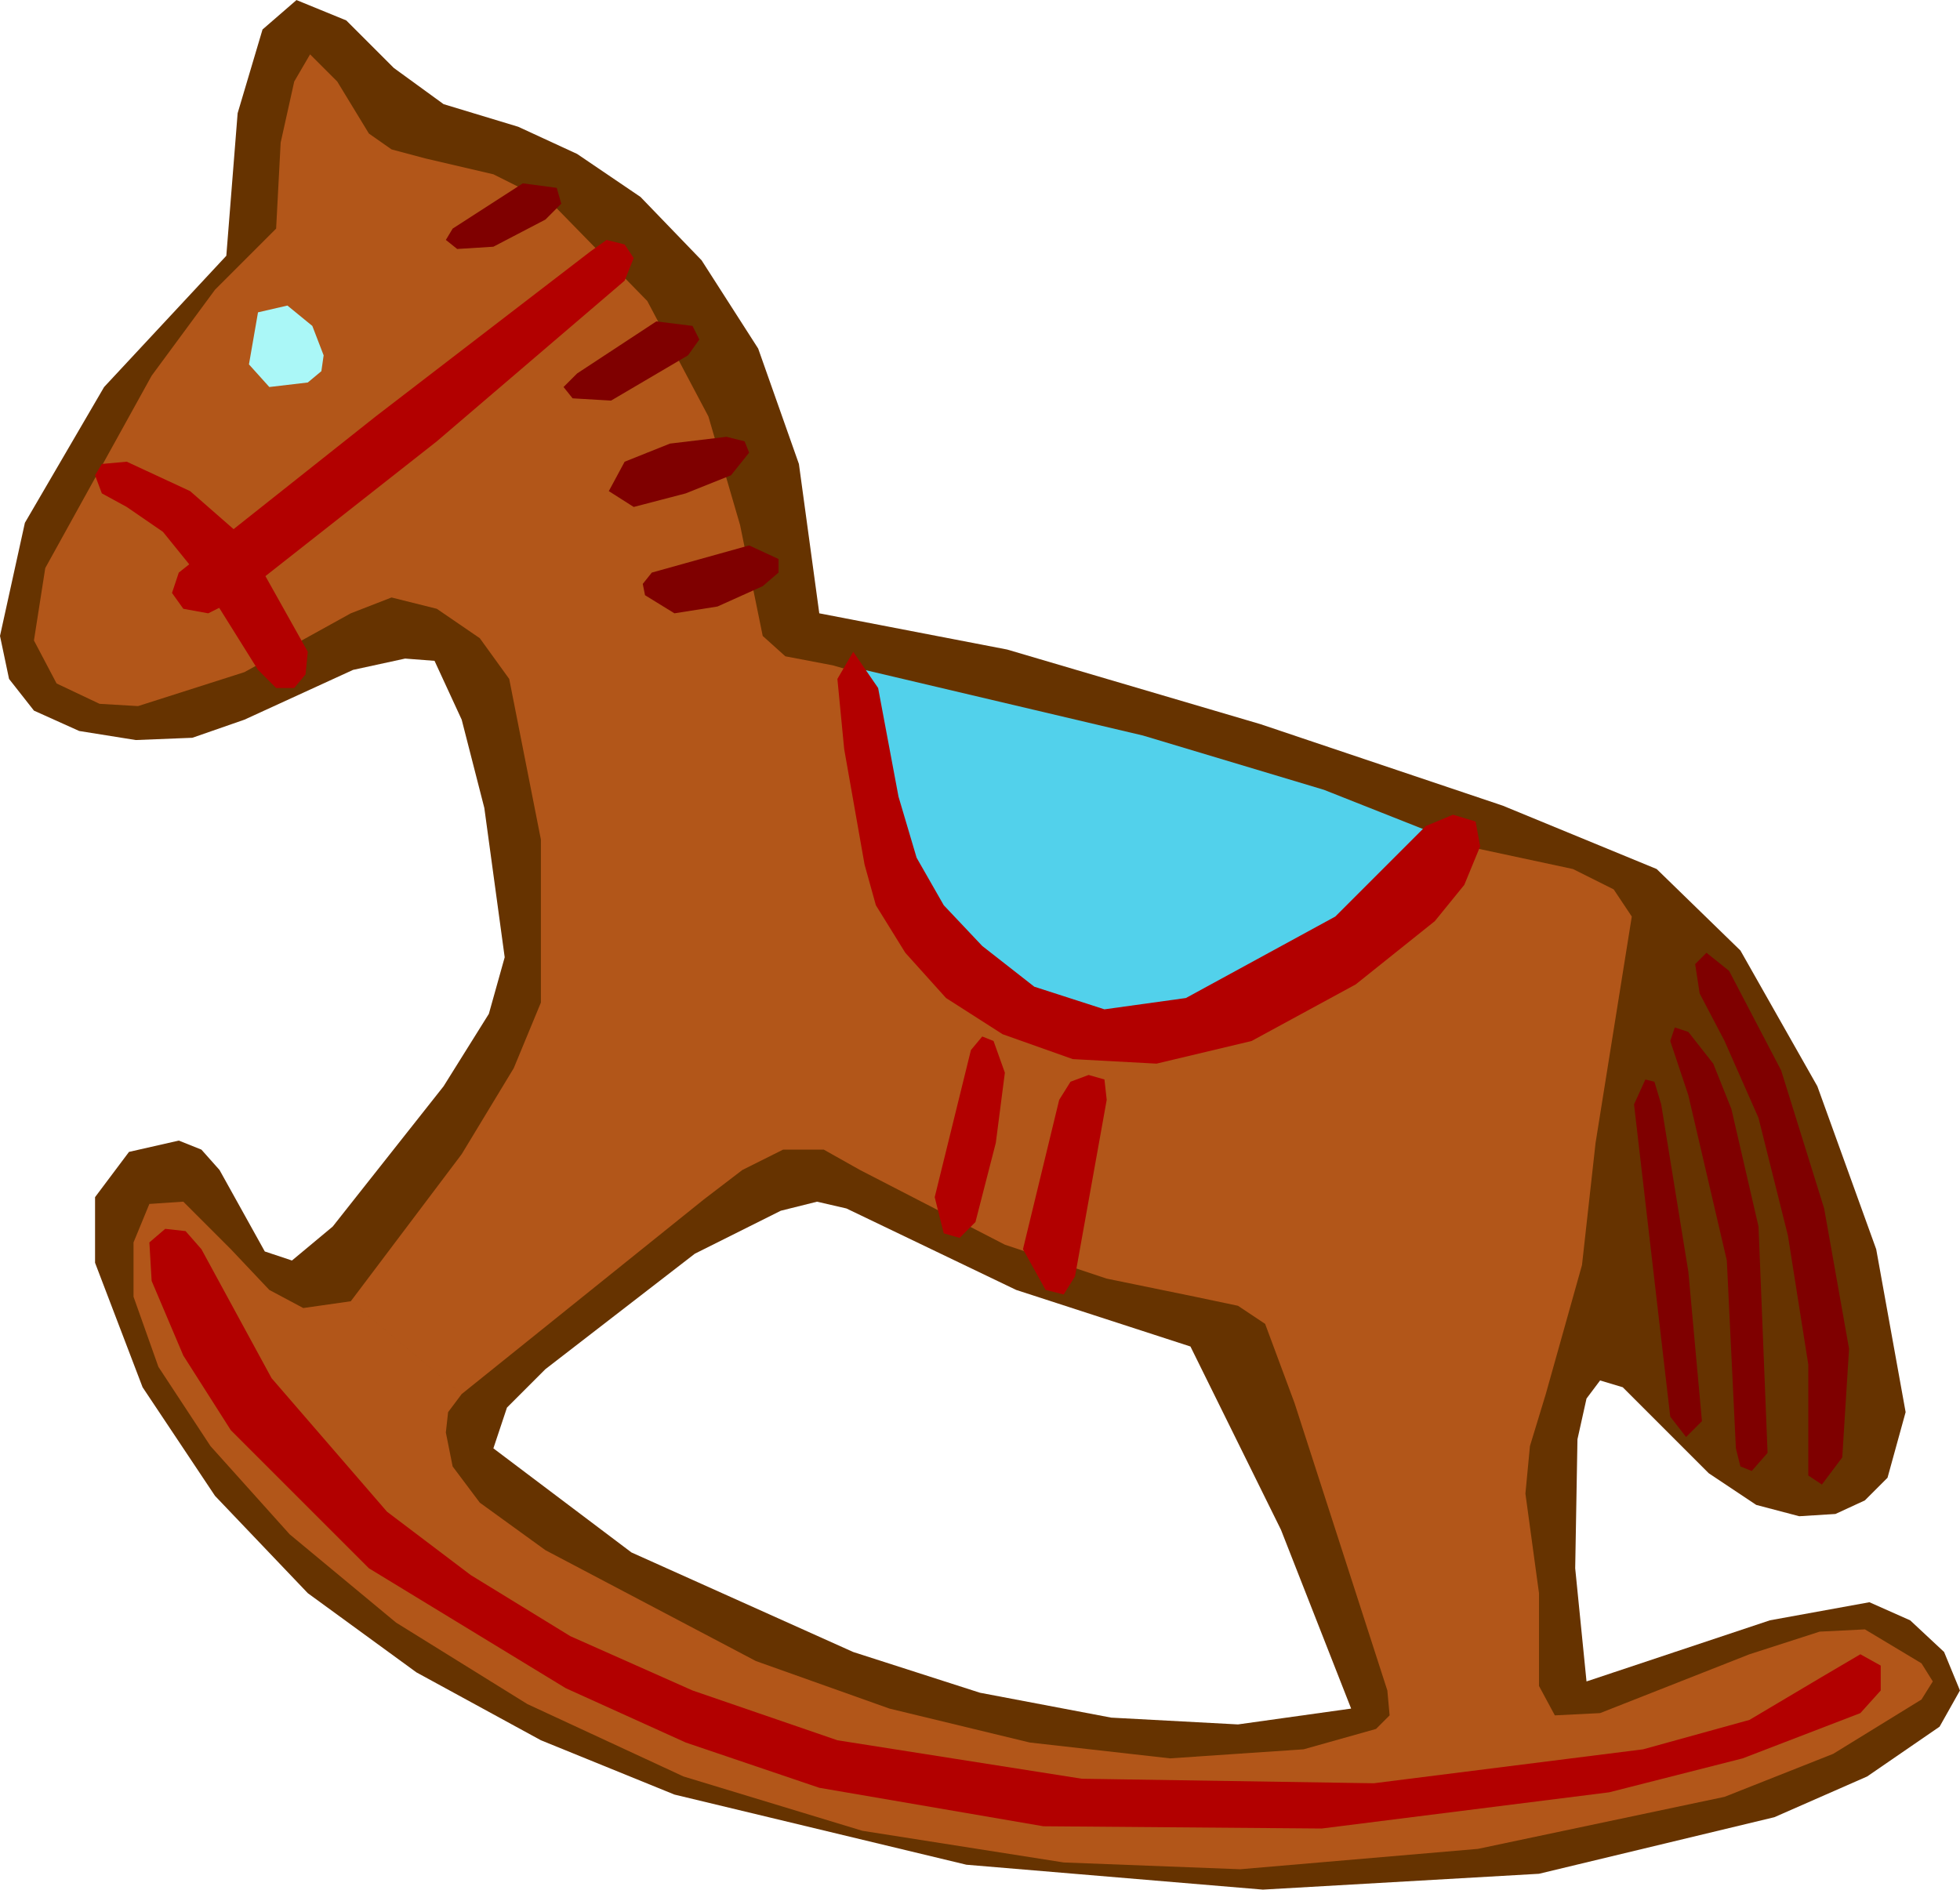
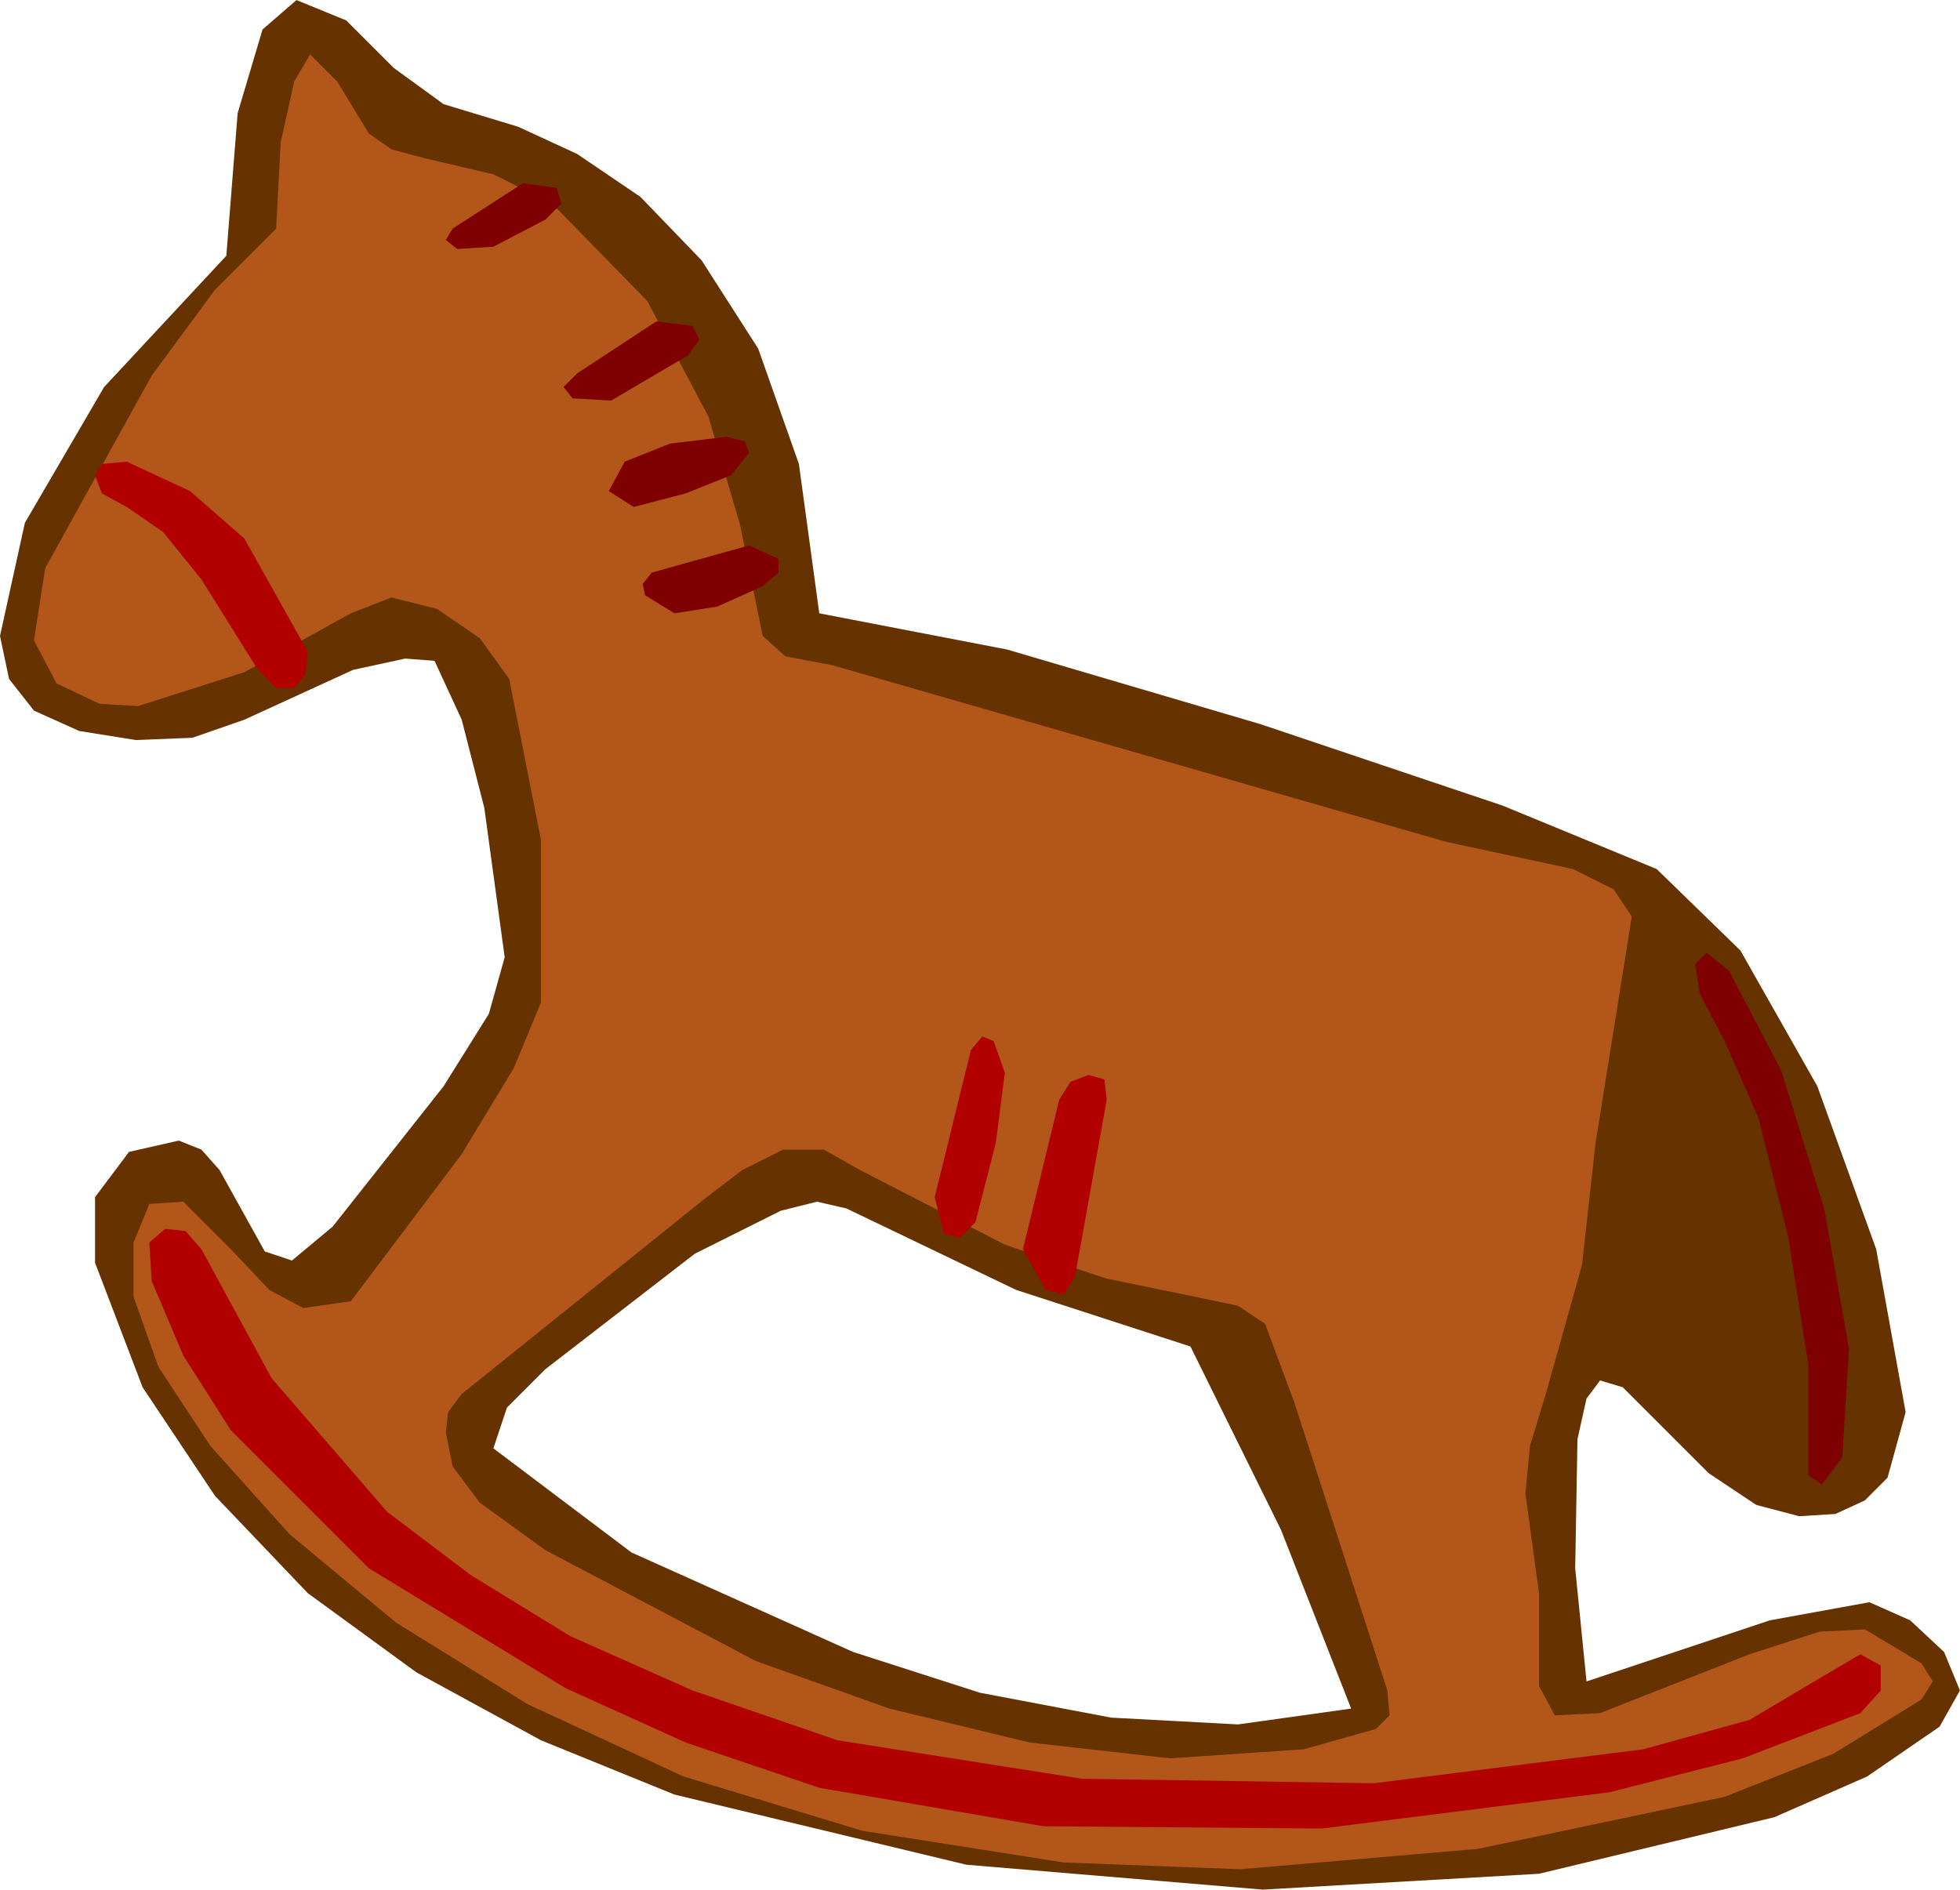
<svg xmlns="http://www.w3.org/2000/svg" preserveAspectRatio="xMinYMin" viewBox="0 0 3068.59 2958.75">
  <g fill-rule="evenodd" stroke-linejoin="round">
    <path d="m853.937 2143.789 233.858-180.709 134.646-67.323 56.693-14.173 46.063 10.63 265.748 127.559 272.835 88.583 141.732 287.008 109.843 279.921-177.165 24.803-198.425-10.63-205.512-38.976-198.425-63.78-347.244-155.906-216.142-162.992 21.26-63.78 60.236-60.236-333.071-223.228-63.78 53.15-42.52-14.173-70.866-127.559-28.346-31.89-35.433-14.173-77.953 17.717-53.15 70.866v102.756l74.409 194.882 113.386 170.079 145.276 152.362 170.079 124.016 194.882 106.299 209.055 85.039 457.087 109.843 464.173 38.976 432.283-24.803 368.504-88.583 145.276-63.78 113.386-77.953 31.89-56.693-24.803-60.236-53.15-49.606-63.78-28.346-155.906 28.346-287.008 95.669-17.717-177.165 3.543-201.969 14.173-63.78 21.26-28.346 35.433 10.63 53.15 53.15 81.496 81.496 74.409 49.606 67.323 17.717 56.693-3.543 46.063-21.26 35.433-35.433 28.346-102.756-46.063-255.118-92.126-255.118-120.472-212.598-131.102-127.559-240.945-99.213-379.134-127.559-396.85-116.929-294.094-56.693-31.89-233.858-63.78-180.709-88.583-138.189-95.669-99.213-99.213-67.323-92.126-42.52-116.929-35.433-77.953-56.693-74.409-74.409L464.172.088l-53.15 46.063-38.976 131.102-17.717 223.228L162.99 605.993 38.974 818.591-.002 995.756l14.173 67.323 38.976 49.606 70.866 31.89 88.583 14.173 88.583-3.543 81.496-28.346 170.079-77.953 81.496-17.717 46.063 3.543 42.52 92.126 35.433 138.189 31.89 233.858-24.803 88.583-70.866 113.386-173.622 219.685 333.071 223.228z" style="fill:#630" />
    <path d="m722.835 2182.766 379.134-304.724 60.236-46.063 63.78-31.89h63.78l56.693 31.89 226.772 116.929 159.449 53.15 138.189 28.346 67.323 14.173 42.52 28.346 46.063 124.016 145.276 450 3.543 38.976-21.26 21.26-113.386 31.89-209.055 14.173-219.685-24.803-219.685-53.15-209.055-74.409-329.528-173.622-102.756-74.409-42.52-56.693-10.63-53.15 3.543-31.89 21.26-28.346-173.622-145.276-74.409 10.63-53.15-28.346-60.236-63.78-74.409-74.409-53.15 3.543-24.803 60.236v85.039l38.976 109.843 81.496 124.016 124.016 138.189L620.08 2540.64l205.512 127.559 244.488 113.386 279.921 85.039 315.354 49.606 276.378 10.63 372.047-31.89 386.22-81.496 170.079-67.323 138.189-85.039 17.717-28.346-17.717-28.346-88.583-53.15-70.866 3.543-109.843 35.433-233.858 92.126-70.866 3.543-24.803-46.063v-145.276l-21.26-155.906 7.087-74.409 24.803-81.496 56.693-201.969 21.26-191.339 56.693-354.331-28.346-42.52-63.78-31.89-198.425-42.52-960.236-276.378-74.409-14.173-35.433-31.89-35.433-173.622-49.606-170.079-95.669-180.709-148.819-152.362-92.126-46.063-106.299-24.803-53.15-14.173-35.433-24.803-49.606-81.496-42.52-42.52-24.803 42.52-21.26 95.669-7.087 134.646-95.669 95.669-99.213 134.646L70.868 889.456l-17.717 113.386 35.433 67.323 67.323 31.89 60.236 3.543 166.535-53.15 166.535-92.126 63.78-24.803 70.866 17.717 67.323 46.063 46.063 63.78 49.606 251.575v255.118l-42.52 102.756-81.496 134.646-173.622 230.315 173.622 145.276z" style="fill:#b25619" />
    <path d="m818.504 287.096 53.15 7.087 7.087 24.803-24.803 24.803-81.496 42.52-56.693 3.543-17.717-14.173 10.63-17.717 109.843-70.866zm209.055 216.142 56.693 7.087 10.63 21.26-17.717 24.803-120.472 70.866-60.236-3.543-14.173-17.717 21.26-21.26 124.016-81.496zm-49.606 219.685-24.803 46.063 38.976 24.803 81.496-21.26 70.866-28.346 28.346-35.433-7.087-17.717-28.346-7.087-88.583 10.63-70.866 28.346zm194.882 131.103 46.063 21.26v21.26l-24.803 21.26-70.866 31.89-67.323 10.63-46.063-28.346-3.543-17.717 14.173-17.717 152.362-42.52zm1534.252 666.141 81.496 155.906 67.323 216.142 38.976 219.685-10.63 170.079-31.89 42.52-21.26-14.173v-173.622l-31.89-201.969-46.063-184.252-53.15-120.472-38.976-74.409-7.087-46.063 17.717-17.717 35.433 28.346z" style="fill:#7f0000" />
-     <path d="m2643.307 1615.837 38.976 49.606 28.346 70.866 42.52 184.252 14.173 354.331-24.803 28.346-17.717-7.087-7.087-28.346-14.173-294.094-60.236-258.661-28.346-85.039 7.087-21.26 21.26 7.087zm-42.52 113.385 42.52 262.205 21.26 233.858-24.803 24.803-24.803-31.89-56.693-488.976 17.717-38.976 14.173 3.543 10.63 35.433z" style="fill:#7f0000" />
-     <path d="m1353.543 1048.907 435.827 102.756 283.465 85.039 170.079 67.323-145.276 141.732-152.362 102.756-152.362 53.15-134.646-14.173-116.929-67.323-95.669-106.299-67.323-152.362-24.803-212.598z" style="fill:#52d1eb" />
-     <path d="m488.976 510.325 17.717 46.063-3.543 24.803-21.26 17.717-60.236 7.087-31.89-35.433 14.173-81.496L450 478.436l38.976 31.89z" style="fill:#aaf7f7" />
-     <path d="m1311.024 1063.081 24.803-42.52 38.976 56.693 31.89 170.079 28.346 95.669 42.52 74.409 60.236 63.78 81.496 63.78 109.843 35.433 127.559-17.717 233.858-127.559 109.843-109.843 31.89-31.89 42.52-17.717 35.433 10.63 7.087 38.976-24.803 60.236-46.063 56.693-124.016 99.213-162.992 88.583-148.819 35.433-131.102-7.087-109.843-38.976-88.583-56.693-63.78-70.866-46.063-74.409-17.717-63.78-31.89-180.709-10.63-109.843zM924.803 393.396l24.803-17.717 28.346 7.087 14.173 21.26-14.173 35.433-294.094 251.575-315.354 248.031-42.52 21.26-38.976-7.087-17.717-24.803 10.63-31.89 308.268-244.488 336.614-258.661z" style="fill:#b20000" />
    <path d="m198.425 722.923 99.213 46.063 85.039 74.409 99.213 177.165-3.543 35.433-17.717 21.26h-28.346l-28.346-28.346-88.583-141.732-60.236-74.409-56.693-38.976-38.976-21.26-10.63-28.346 10.63-17.717 38.976-3.543zm1321.654 921.26-56.693 230.315 14.173 56.693 24.803 7.087 24.803-24.803 31.89-124.016 14.173-109.843-17.717-49.606-17.717-7.087-17.717 21.26zm138.189 77.953-56.693 233.858 35.433 63.78 28.346 7.087 17.717-28.346 49.606-276.378-3.543-31.89-24.803-7.087-28.346 10.63-17.717 28.346zM315.354 1955.994l109.843 201.969 180.709 209.055 131.102 99.213 155.906 95.669 191.339 85.039 226.772 77.953 382.677 60.236 457.087 7.087 421.654-53.15 166.535-46.063 113.386-67.323 60.236-35.433 31.89 17.717v38.976l-31.89 35.433-184.252 70.866-209.055 53.15-450 56.693-435.827-3.543-350.787-60.236-209.055-70.866-187.795-85.039-308.268-187.795-216.142-216.142-74.409-116.929-49.606-116.929-3.543-60.236 24.803-21.26 31.89 3.543 24.803 28.346z" style="fill:#b20000" />
  </g>
</svg>